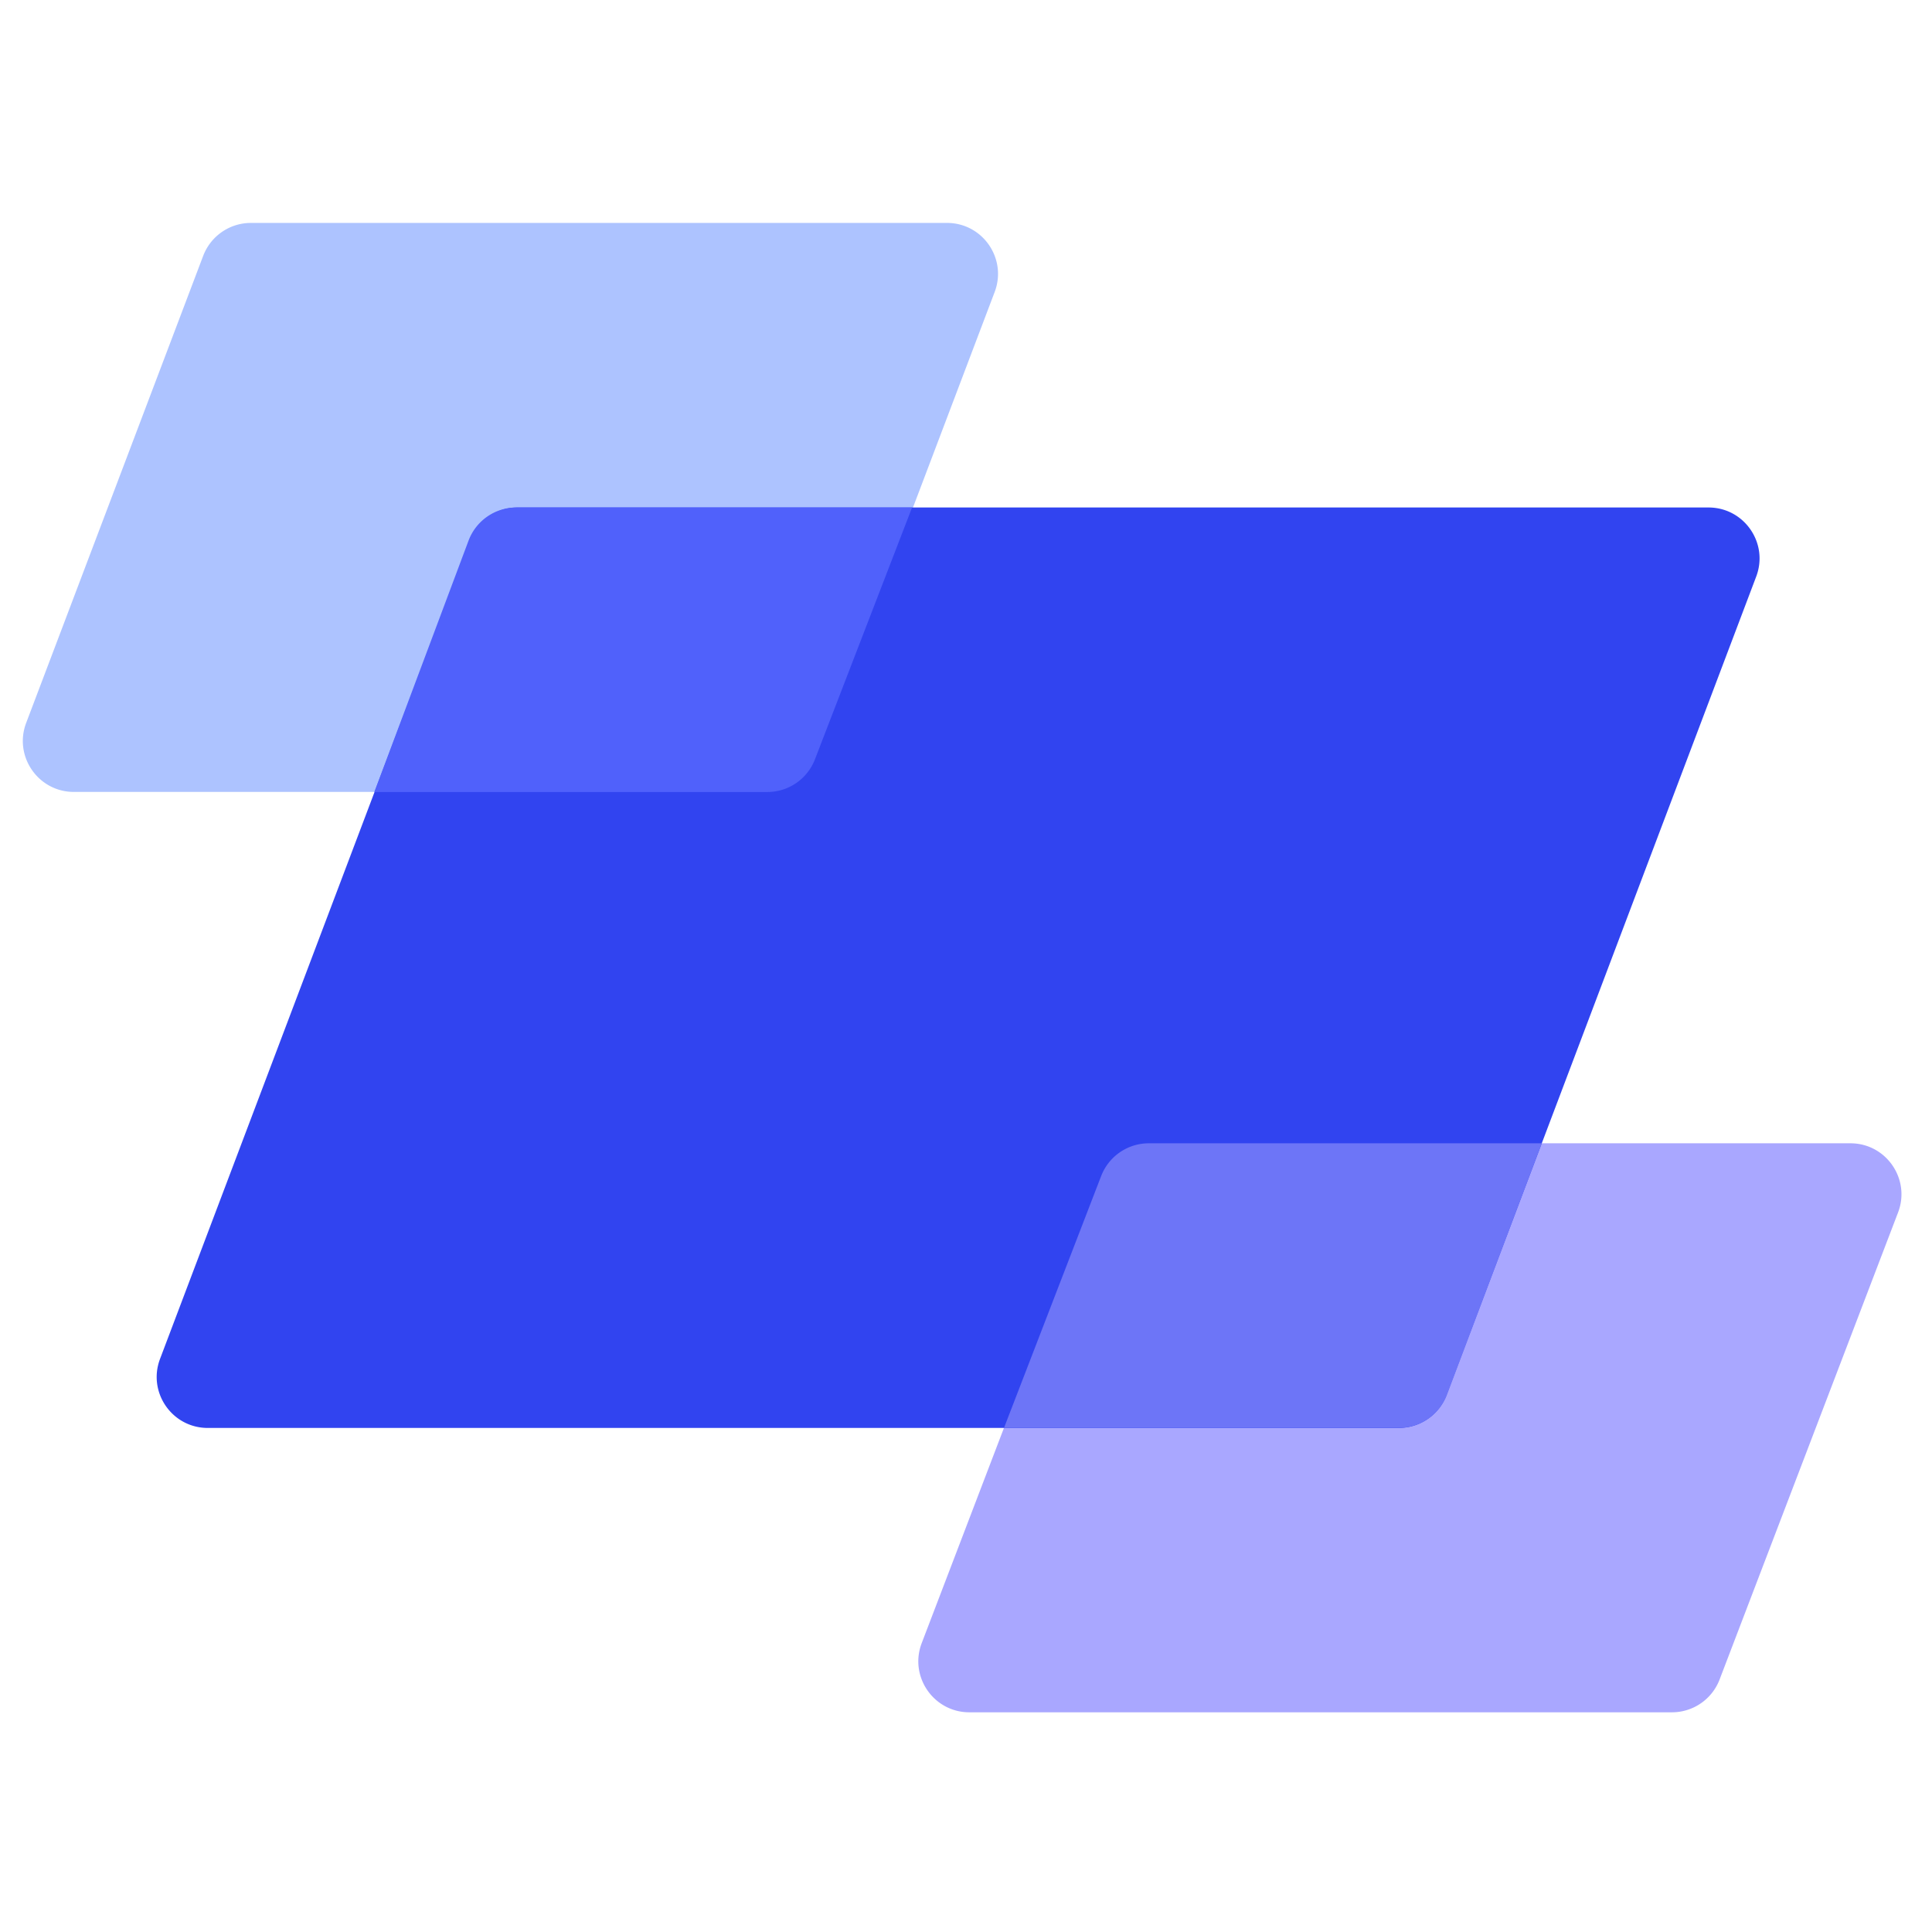
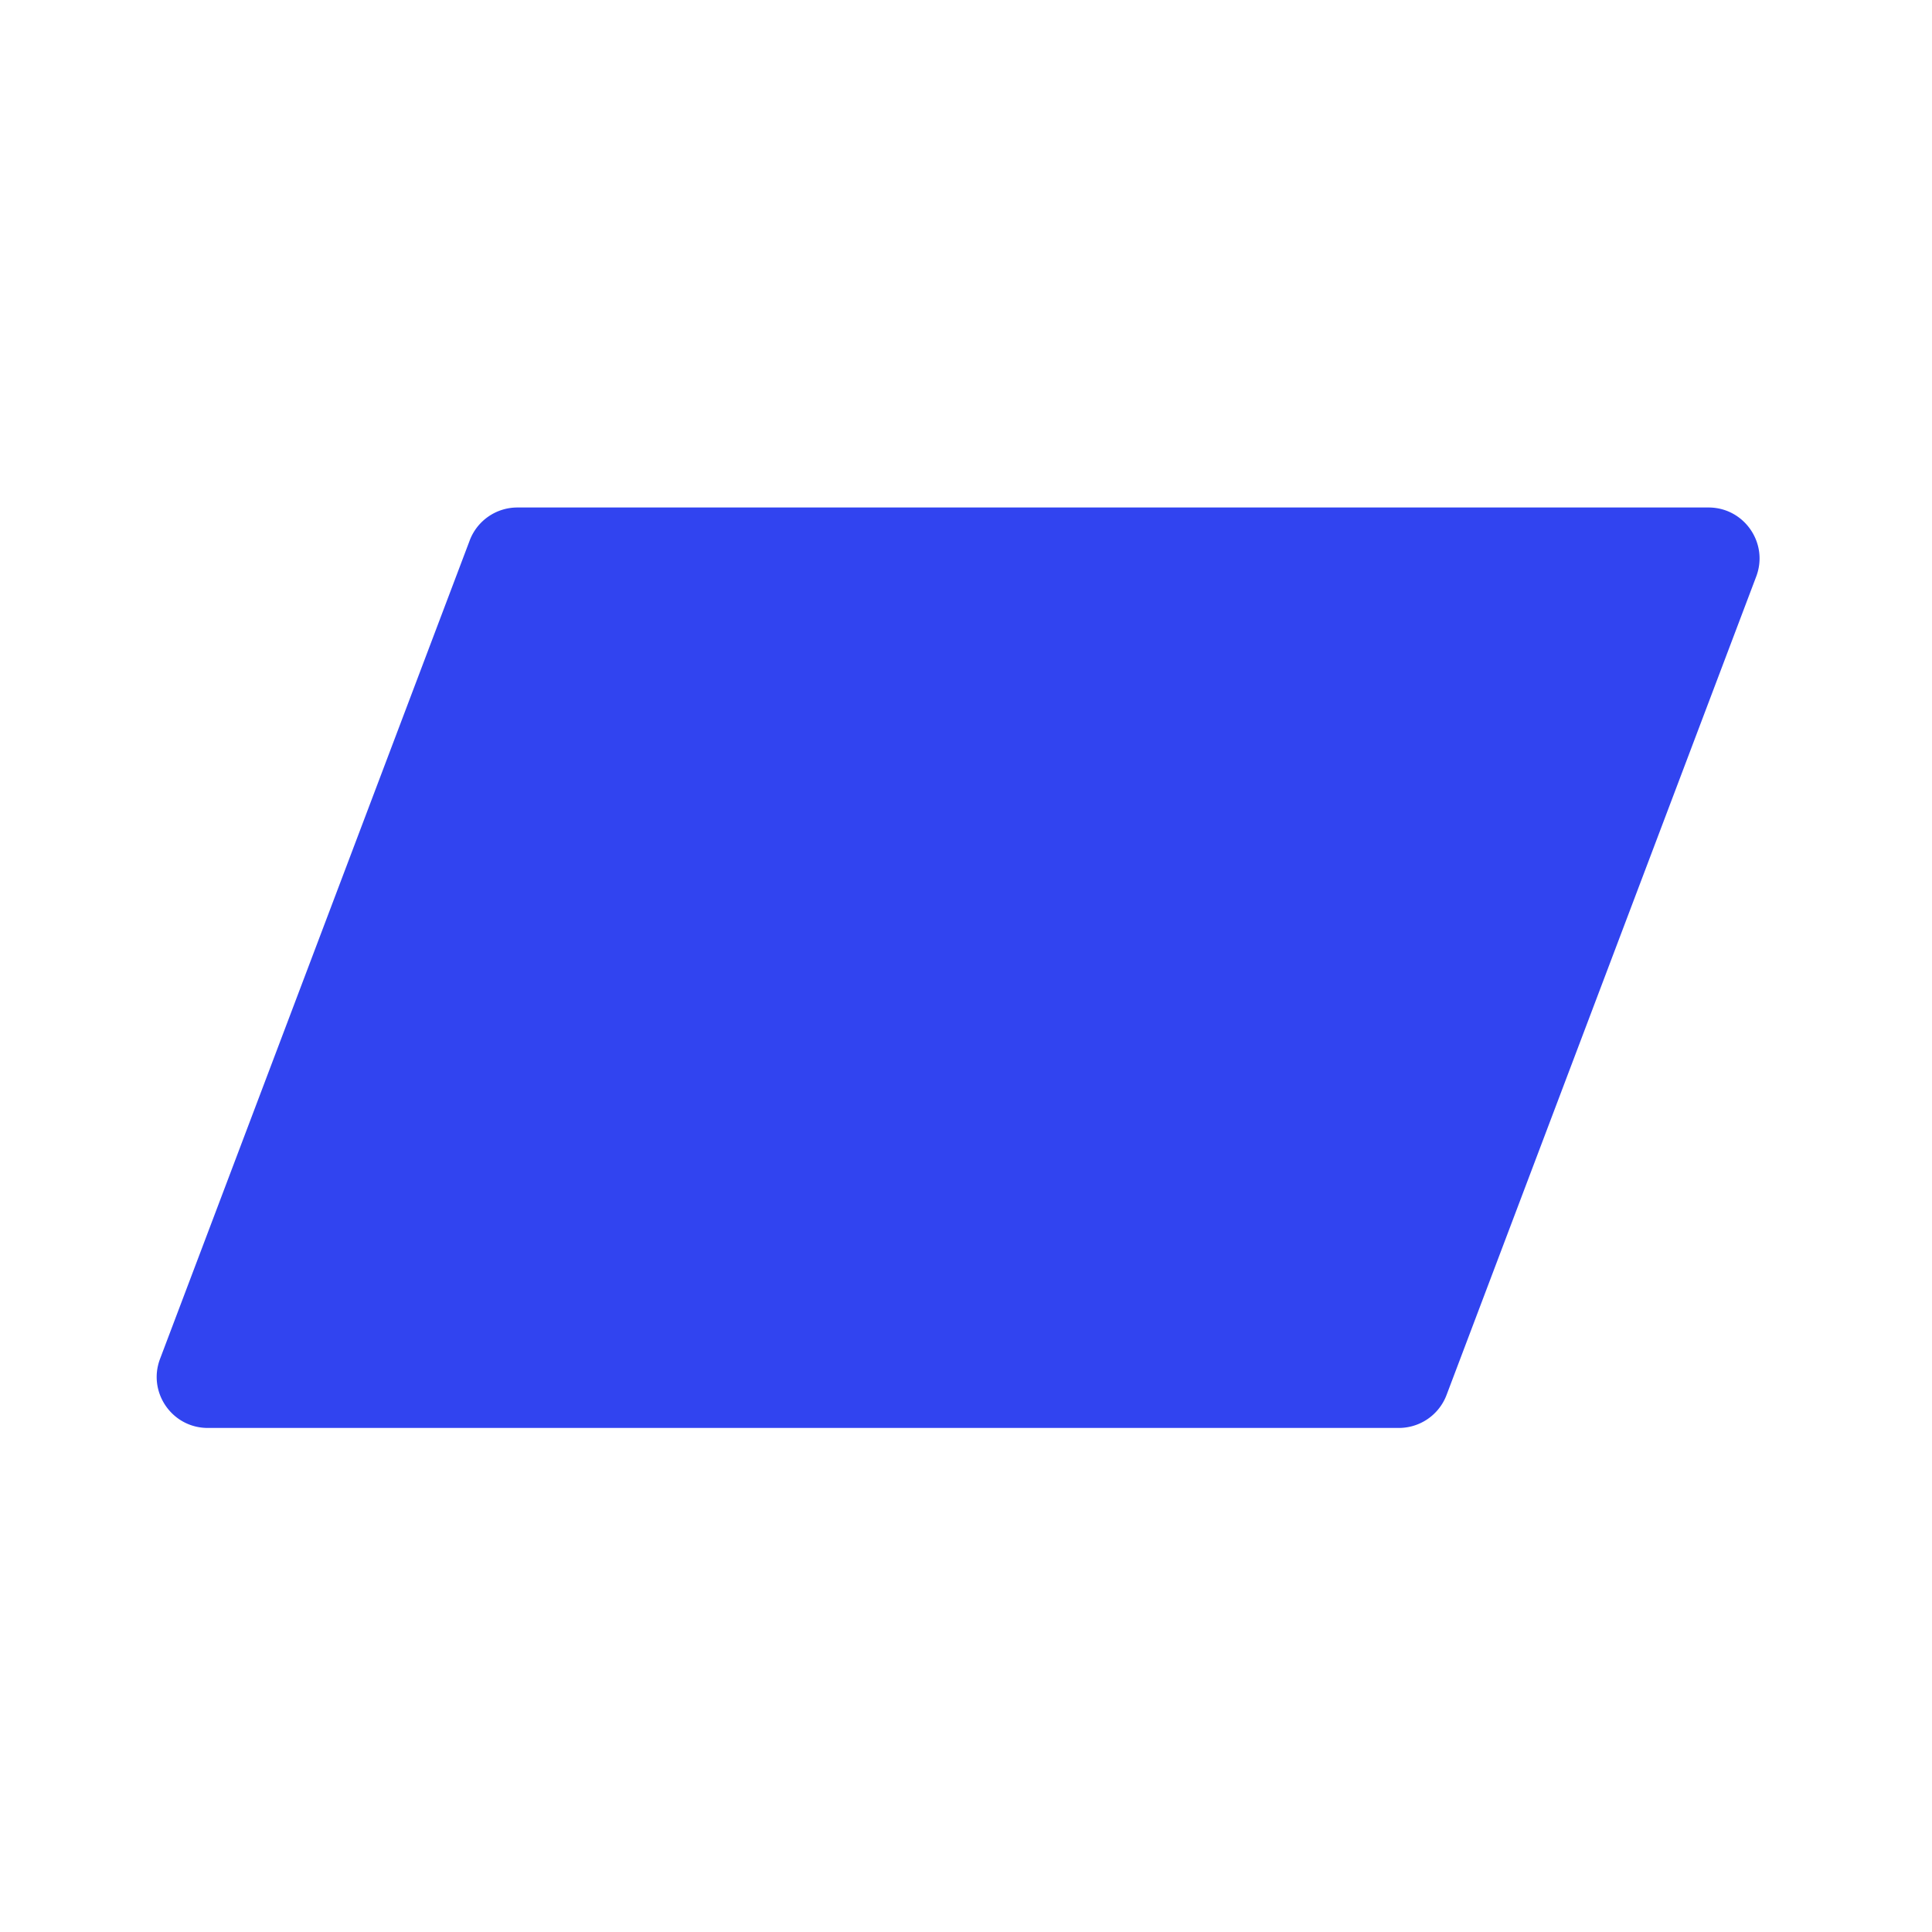
<svg xmlns="http://www.w3.org/2000/svg" fill="none" viewBox="0 0 130 130">
-   <path fill="#fff" d="M0 0h130v130H0z" />
-   <path fill="#A9A7FF" d="M74.03 79.136a3.431 3.431 0 0 1 3.204-2.206h47.277c2.405 0 4.064 2.41 3.205 4.656l-12.008 31.424a3.432 3.432 0 0 1-3.205 2.207H65.226c-2.405 0-4.064-2.41-3.206-4.656l12.01-31.425Z" />
-   <path fill="#ADC3FF" d="M13.673 17.215A3.431 3.431 0 0 1 16.88 15h46.84c2.401 0 4.06 2.402 3.209 4.647l-11.91 31.425a3.431 3.431 0 0 1-3.209 2.215H4.97c-2.4 0-4.06-2.402-3.208-4.647l11.91-31.425Z" />
  <path fill="#3144F0" d="M31.605 36.365a3.431 3.431 0 0 1 3.209-2.217h80.149c2.4 0 4.058 2.401 3.209 4.646L97.335 93.866a3.431 3.431 0 0 1-3.21 2.217H13.978c-2.4 0-4.059-2.4-3.21-4.645l20.838-55.073Z" />
-   <path fill="#5061FB" d="M31.528 36.376a3.431 3.431 0 0 1 3.213-2.228h26.63l-6.536 16.948a3.431 3.431 0 0 1-3.202 2.196H25.188l6.34-16.916Z" />
-   <path fill="#6D75F7" d="M74.098 79.126A3.431 3.431 0 0 1 77.3 76.93h26.443l-6.382 16.923a3.431 3.431 0 0 1-3.21 2.22H67.56l6.537-16.947Z" />
</svg>